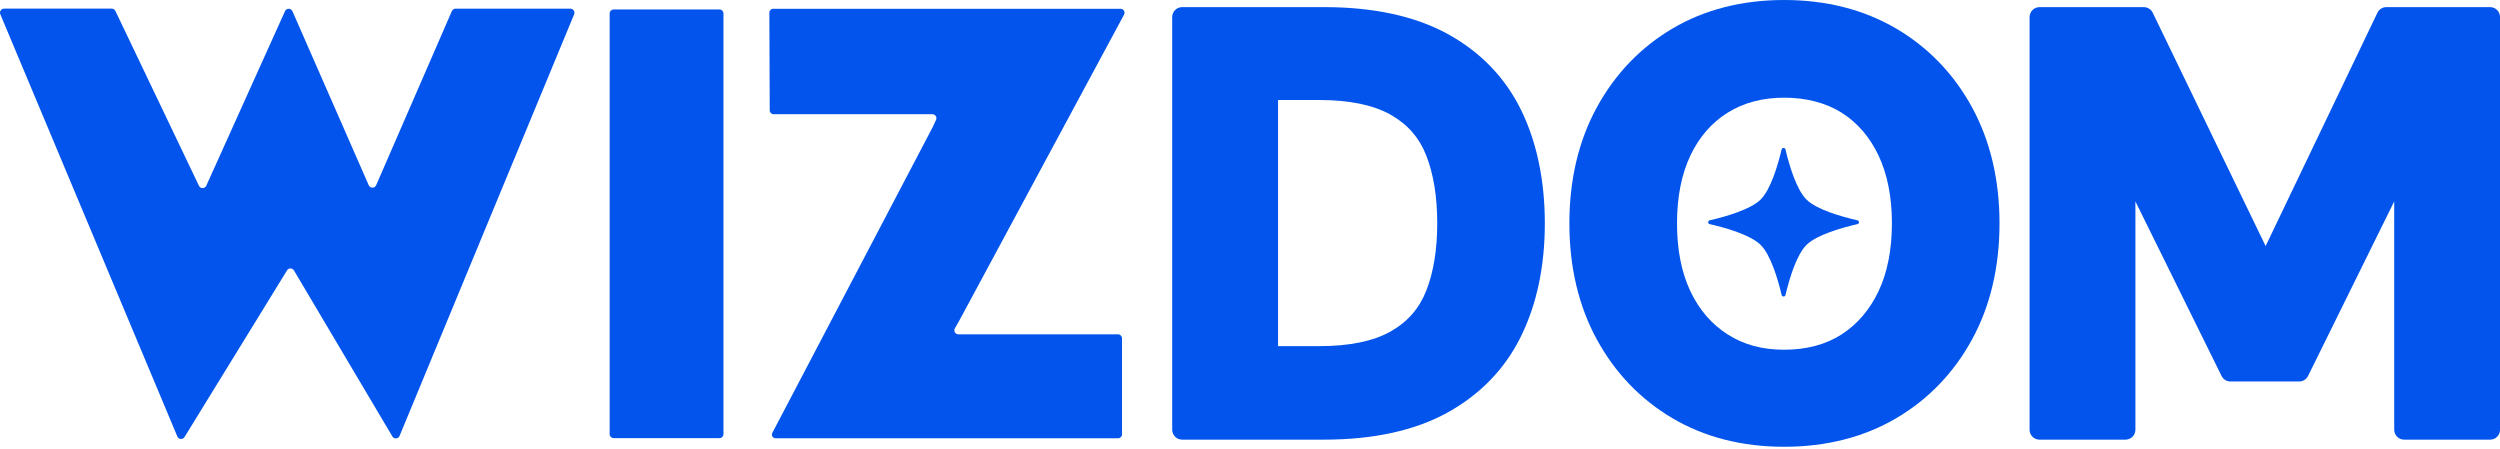
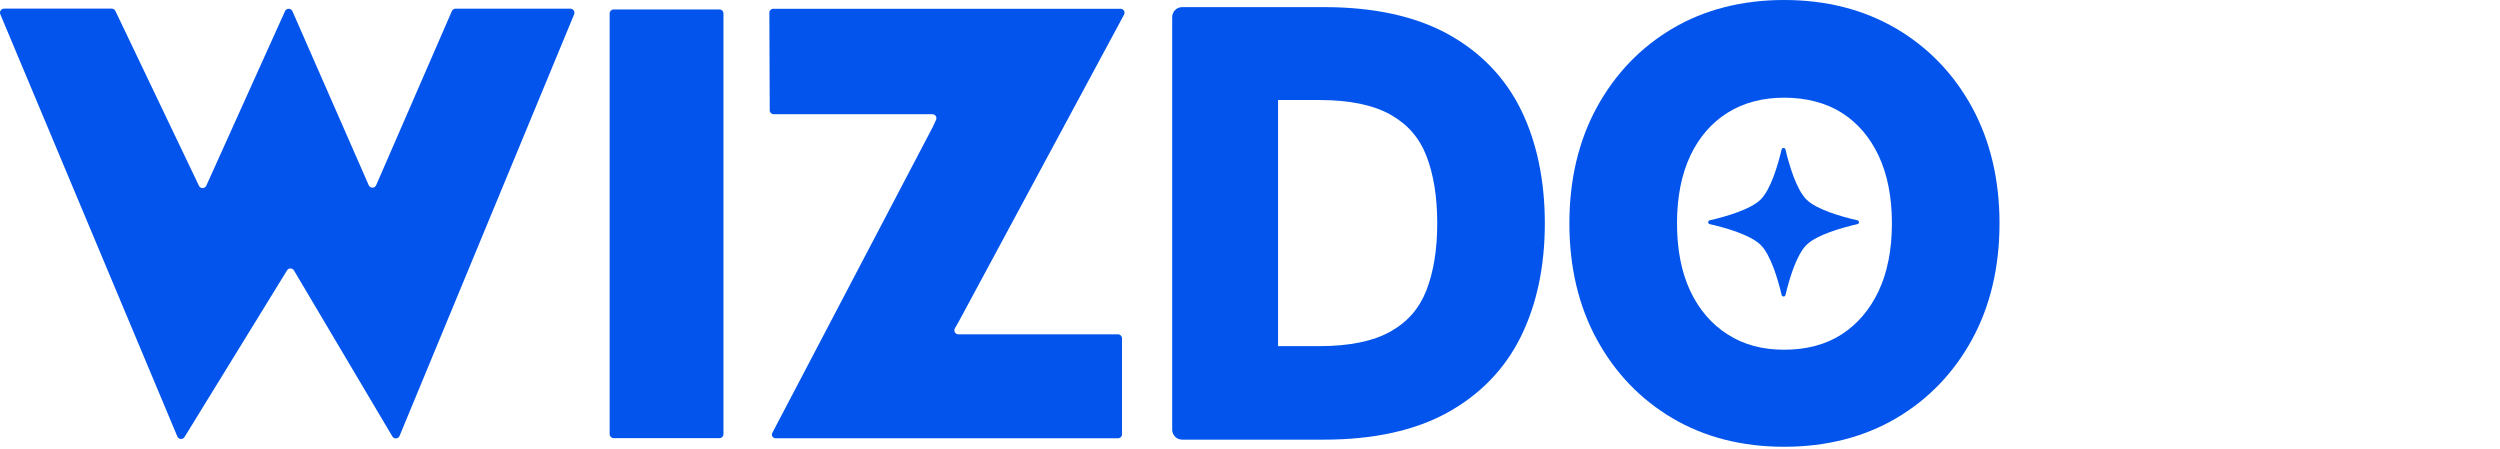
<svg xmlns="http://www.w3.org/2000/svg" width="117" height="21" viewBox="0 0 117 21" fill="none">
  <g clip-path="url(#clip0_18438_8334)">
    <path d="M44.849 15.647H52.326C52.428 15.647 52.51 15.73 52.51 15.832V20.327C52.51 20.43 52.428 20.512 52.326 20.512H36.31C36.171 20.512 36.081 20.381 36.146 20.257L43.657 5.936L43.807 5.609C43.864 5.486 43.774 5.346 43.64 5.346H36.208C36.106 5.346 36.023 5.264 36.023 5.161L36.006 0.591C36.006 0.489 36.088 0.411 36.191 0.411H52.445C52.585 0.411 52.674 0.561 52.606 0.685L44.878 15.035L44.688 15.367C44.617 15.49 44.706 15.645 44.849 15.645V15.647Z" fill="#0254EC" />
    <path d="M26.869 0.671L18.699 20.401C18.64 20.543 18.446 20.56 18.364 20.427L13.754 12.651C13.68 12.534 13.509 12.534 13.436 12.649L8.633 20.457C8.552 20.586 8.359 20.568 8.3 20.428L0.015 0.667C-0.038 0.542 0.055 0.404 0.189 0.404H5.231C5.303 0.404 5.371 0.448 5.401 0.514L9.311 8.694C9.378 8.837 9.579 8.838 9.651 8.698L13.342 0.514C13.412 0.374 13.615 0.377 13.683 0.518L17.261 8.678C17.332 8.822 17.539 8.817 17.603 8.67L21.146 0.522C21.176 0.452 21.244 0.406 21.32 0.406H26.693C26.83 0.406 26.92 0.544 26.869 0.669V0.671Z" fill="#0254EC" />
    <path d="M33.674 0.443H28.717C28.615 0.443 28.532 0.526 28.532 0.628V20.319C28.532 20.421 28.615 20.504 28.717 20.504H33.674C33.776 20.504 33.858 20.421 33.858 20.319V0.628C33.858 0.526 33.776 0.443 33.674 0.443Z" fill="#0254EC" />
    <path d="M67.751 1.59C66.228 0.755 64.283 0.333 61.969 0.333H55.324C55.068 0.333 54.859 0.542 54.859 0.798V20.11C54.859 20.366 55.068 20.575 55.324 20.575H61.969C64.284 20.575 66.229 20.147 67.752 19.303C69.287 18.452 70.444 17.249 71.189 15.727C71.924 14.226 72.298 12.451 72.298 10.455C72.298 8.458 71.925 6.656 71.189 5.153C70.444 3.631 69.286 2.432 67.751 1.59ZM67.263 10.455C67.263 11.676 67.09 12.736 66.75 13.602C66.419 14.44 65.874 15.065 65.078 15.514C64.272 15.969 63.152 16.199 61.748 16.199H59.813V4.681H61.748C63.152 4.681 64.272 4.912 65.078 5.367C65.874 5.816 66.421 6.442 66.75 7.279C67.09 8.146 67.263 9.213 67.263 10.454V10.455Z" fill="#0254EC" />
    <path d="M88.734 1.333C87.226 0.449 85.465 -4.57764e-05 83.498 -4.57764e-05C81.532 -4.57764e-05 79.774 0.449 78.276 1.333C76.777 2.218 75.585 3.461 74.73 5.027C73.878 6.589 73.447 8.414 73.447 10.455C73.447 12.495 73.879 14.321 74.73 15.882C75.583 17.449 76.777 18.692 78.276 19.576C79.773 20.46 81.531 20.909 83.498 20.909C85.466 20.909 87.227 20.46 88.734 19.578C90.242 18.693 91.44 17.45 92.294 15.882C93.146 14.321 93.577 12.494 93.577 10.455C93.577 8.415 93.145 6.59 92.294 5.027C91.44 3.461 90.243 2.217 88.734 1.332V1.333ZM88.541 10.455C88.541 11.686 88.33 12.756 87.914 13.633C87.505 14.496 86.922 15.175 86.184 15.652C85.448 16.126 84.544 16.367 83.498 16.367C82.453 16.367 81.599 16.126 80.853 15.65C80.107 15.175 79.521 14.496 79.112 13.633C78.695 12.756 78.484 11.687 78.484 10.455C78.484 9.223 78.695 8.154 79.112 7.276C79.521 6.415 80.106 5.741 80.851 5.275C81.597 4.808 82.488 4.571 83.5 4.571C84.511 4.571 85.451 4.808 86.188 5.274C86.926 5.74 87.506 6.414 87.915 7.276C88.331 8.155 88.542 9.224 88.542 10.455H88.541Z" fill="#0254EC" />
-     <path d="M116.537 0.333H111.682C111.504 0.333 111.34 0.436 111.263 0.597L106.031 11.516L100.748 0.596C100.671 0.436 100.507 0.334 100.331 0.334H95.448C95.193 0.334 94.984 0.543 94.984 0.799V20.111C94.984 20.367 95.193 20.576 95.448 20.576H99.473C99.729 20.576 99.937 20.367 99.937 20.111V9.426L103.969 17.595C104.048 17.754 104.207 17.853 104.385 17.853H107.601C107.779 17.853 107.938 17.754 108.017 17.595L112.049 9.426V20.111C112.049 20.367 112.258 20.576 112.513 20.576H116.538C116.794 20.576 117.002 20.367 117.002 20.111V0.798C117.002 0.542 116.794 0.333 116.538 0.333H116.537Z" fill="#0254EC" />
    <path d="M86.928 10.311C86.949 10.316 86.968 10.326 86.981 10.343C86.994 10.36 87 10.379 87 10.4C87 10.421 86.994 10.441 86.981 10.457C86.968 10.472 86.949 10.484 86.928 10.489C86.169 10.662 85.017 10.996 84.546 11.459C84.076 11.922 83.737 13.056 83.561 13.807C83.556 13.828 83.546 13.844 83.529 13.857C83.512 13.87 83.492 13.877 83.471 13.877C83.45 13.877 83.429 13.87 83.413 13.857C83.396 13.844 83.386 13.826 83.381 13.807C83.205 13.057 82.866 11.923 82.396 11.459C81.926 10.996 80.776 10.662 80.014 10.489C79.993 10.484 79.975 10.473 79.962 10.457C79.948 10.44 79.942 10.421 79.942 10.4C79.942 10.379 79.948 10.36 79.962 10.343C79.975 10.328 79.993 10.316 80.013 10.311C80.773 10.138 81.924 9.804 82.395 9.341C82.865 8.879 83.204 7.744 83.379 6.993C83.383 6.973 83.395 6.956 83.412 6.943C83.429 6.93 83.449 6.923 83.47 6.923C83.491 6.923 83.512 6.93 83.527 6.943C83.544 6.956 83.555 6.974 83.56 6.993C83.736 7.741 84.076 8.877 84.544 9.341C85.013 9.804 86.166 10.138 86.927 10.31L86.928 10.311Z" fill="#0254EC" />
  </g>
  <defs>
    <clipPath id="clip0_18438_8334">
      <rect width="117" height="20.908" fill="white" />
    </clipPath>
  </defs>
</svg>